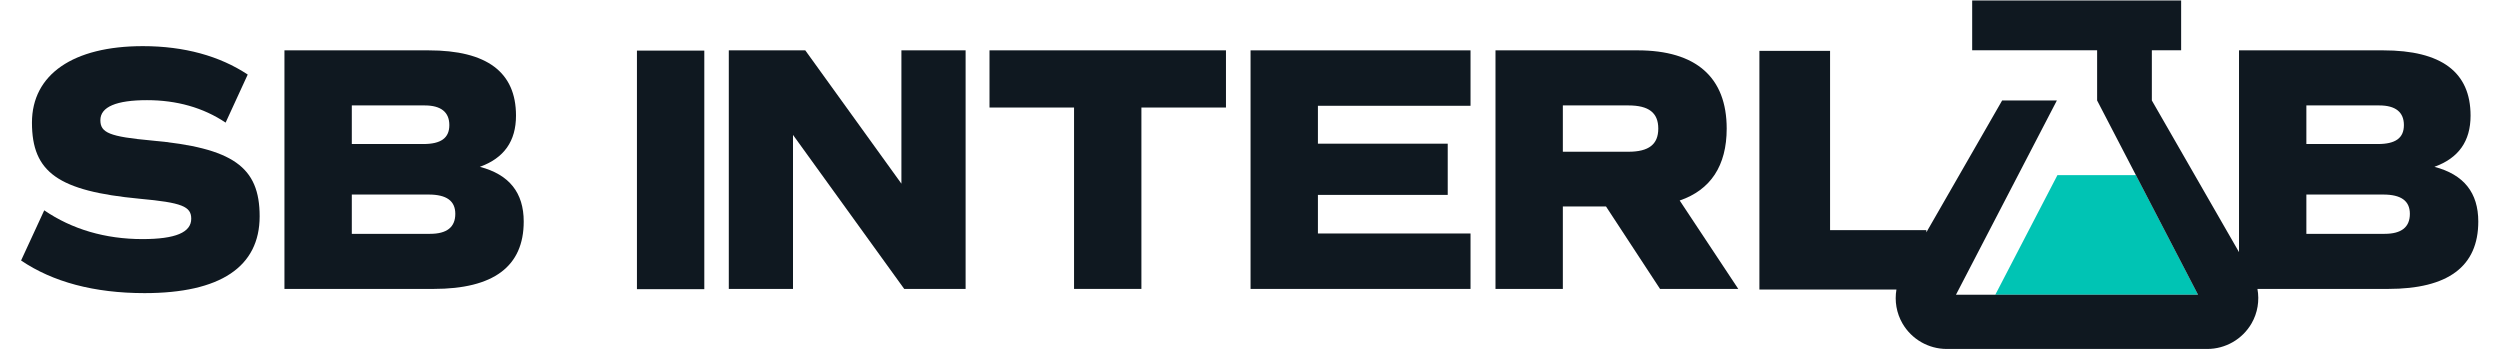
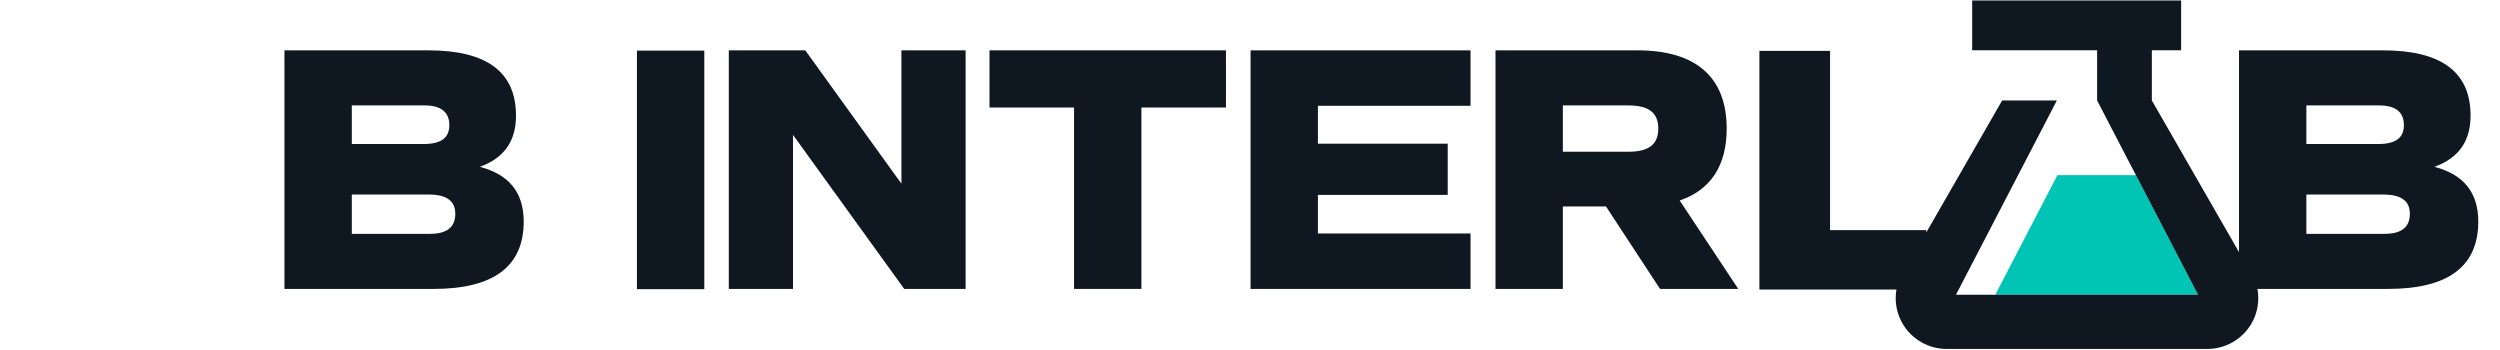
<svg xmlns="http://www.w3.org/2000/svg" width="100%" height="100%" viewBox="0 0 143 20" version="1.1" xml:space="preserve" style="fill-rule:evenodd;clip-rule:evenodd;stroke-linejoin:round;stroke-miterlimit:2;">
  <g transform="matrix(0.068,0,0,0.068,66.382,8.294)">
    <g transform="matrix(4.167,0,0,4.167,702.185,25.324)">
      <path d="M0,24.154L12.546,0L28.39,0L40.936,24.154" style="fill:rgb(0,196,180);fill-rule:nonzero;" />
    </g>
    <g transform="matrix(4.167,0,0,4.167,-848.691,45.21)">
-       <path d="M0,-11.756C-8.499,-12.535 -10.34,-13.315 -10.34,-15.864C-10.34,-18.555 -7.082,-19.901 -0.921,-19.901C5.028,-19.901 10.41,-18.414 14.943,-15.368L19.405,-25.071C13.739,-28.824 6.586,-30.807 -1.771,-30.807C-15.864,-30.807 -24.15,-25.071 -24.15,-15.368C-24.15,-5.311 -18.839,-1.558 -2.408,0C6.162,0.779 8.003,1.558 8.003,4.037C8.003,6.799 4.816,8.144 -1.842,8.144C-9.349,8.144 -16.077,6.161 -21.671,2.337L-26.346,12.465C-19.972,16.785 -11.615,19.051 -1.417,19.051C13.881,19.051 21.813,13.739 21.813,3.541C21.813,-6.445 16.43,-10.269 0,-11.756" style="fill:rgb(15,24,32);fill-rule:nonzero;" />
-     </g>
+       </g>
    <g transform="matrix(4.167,0,0,4.167,-614.464,-33.281)">
      <path d="M0,25.92L-15.793,25.92L-15.793,17.988L-0.283,17.988C3.329,17.988 5.099,19.263 5.099,21.884C5.099,24.574 3.4,25.92 0,25.92M-15.793,-0.001L-1.062,-0.001C2.195,-0.001 3.895,1.345 3.895,3.965C3.895,6.586 2.195,7.79 -1.346,7.79L-15.793,7.79L-15.793,-0.001ZM10.057,12.393C14.943,10.623 17.352,7.223 17.352,2.053C17.352,-6.729 11.473,-11.119 -0.283,-11.119L-29.391,-11.119L-29.391,37.039L0.708,37.039C12.819,37.039 18.91,32.507 18.91,23.441C18.91,17.634 16.006,13.951 10.057,12.393" style="fill:rgb(15,24,32);fill-rule:nonzero;" />
    </g>
    <g transform="matrix(4.167,0,0,4.167,-1690.42,-2662.48)">
      <rect x="299.975" y="619.888" width="13.598" height="48.158" style="fill:rgb(15,24,32);" />
    </g>
    <g transform="matrix(4.167,0,0,4.167,-217.962,8.914)">
      <path d="M0,5.666L-19.405,-21.246L-34.844,-21.246L-34.844,26.912L-21.884,26.912L-21.884,-4.178L0.567,26.912L12.96,26.912L12.96,-21.246L0,-21.246L0,5.666Z" style="fill:rgb(15,24,32);fill-rule:nonzero;" />
    </g>
    <g transform="matrix(4.167,0,0,4.167,-143.862,72.95)">
      <path d="M0,-25.071L17.068,-25.071L17.068,11.544L30.665,11.544L30.665,-25.071L47.734,-25.071L47.734,-36.615L0,-36.615L0,-25.071Z" style="fill:rgb(15,24,32);fill-rule:nonzero;" />
    </g>
    <g transform="matrix(4.167,0,0,4.167,75.731,-79.61)">
      <path d="M0,48.158L44.405,48.158L44.405,36.968L13.598,36.968L13.598,29.178L39.802,29.178L39.802,18.838L13.598,18.838L13.598,11.189L44.405,11.189L44.405,0L0,0L0,48.158Z" style="fill:rgb(15,24,32);fill-rule:nonzero;" />
    </g>
    <g transform="matrix(4.167,0,0,4.167,393.617,35.77)">
      <path d="M0,-7.224L-13.245,-7.224L-13.245,-16.573L0,-16.573C4.107,-16.573 6.02,-15.085 6.02,-11.898C6.02,-8.712 4.107,-7.224 0,-7.224M19.83,-11.898C19.83,-22.238 13.668,-27.691 1.841,-27.691L-26.842,-27.691L-26.842,20.467L-13.245,20.467L-13.245,3.824L-4.533,3.824L6.374,20.467L22.167,20.467L10.34,2.62C16.572,0.495 19.83,-4.391 19.83,-11.898" style="fill:rgb(15,24,32);fill-rule:nonzero;" />
    </g>
    <g transform="matrix(4.167,0,0,4.167,1029.67,-24.719)">
      <path d="M0,23.865L-15.793,23.865L-15.793,15.933L-0.283,15.933C3.329,15.933 5.099,17.208 5.099,19.829C5.099,22.519 3.4,23.865 0,23.865M-15.793,-2.056L-1.062,-2.056C2.195,-2.056 3.895,-0.71 3.895,1.91C3.895,4.531 2.195,5.735 -1.346,5.735L-15.793,5.735L-15.793,-2.056ZM10.057,10.338C14.943,8.568 17.352,5.168 17.352,-0.002C17.352,-8.784 11.473,-13.174 -0.283,-13.174L-29.391,-13.174L-29.391,27.558L-46.986,-3.057L-46.986,-13.197L-41.074,-13.197L-41.074,-23.24L-83.256,-23.24L-83.256,-13.197L-58.034,-13.197L-58.034,-3.055L-58.033,-3.055L-37.662,36.164L-86.531,36.164L-66.159,-3.055L-66.158,-3.055L-77.206,-3.057L-92.505,23.563L-92.505,23.12L-111.943,23.12L-111.943,-13.066L-126.209,-13.066L-126.209,35.113L-98.547,35.113C-98.939,37.433 -98.545,39.851 -97.329,41.953C-95.483,45.141 -92.071,47.105 -88.379,47.105L-35.813,47.105C-32.121,47.105 -28.709,45.141 -26.863,41.953C-25.624,39.812 -25.241,37.343 -25.67,34.984L0.708,34.984C12.819,34.984 18.91,30.452 18.91,21.386C18.91,15.579 16.006,11.896 10.057,10.338" style="fill:rgb(15,24,32);fill-rule:nonzero;" />
    </g>
  </g>
</svg>